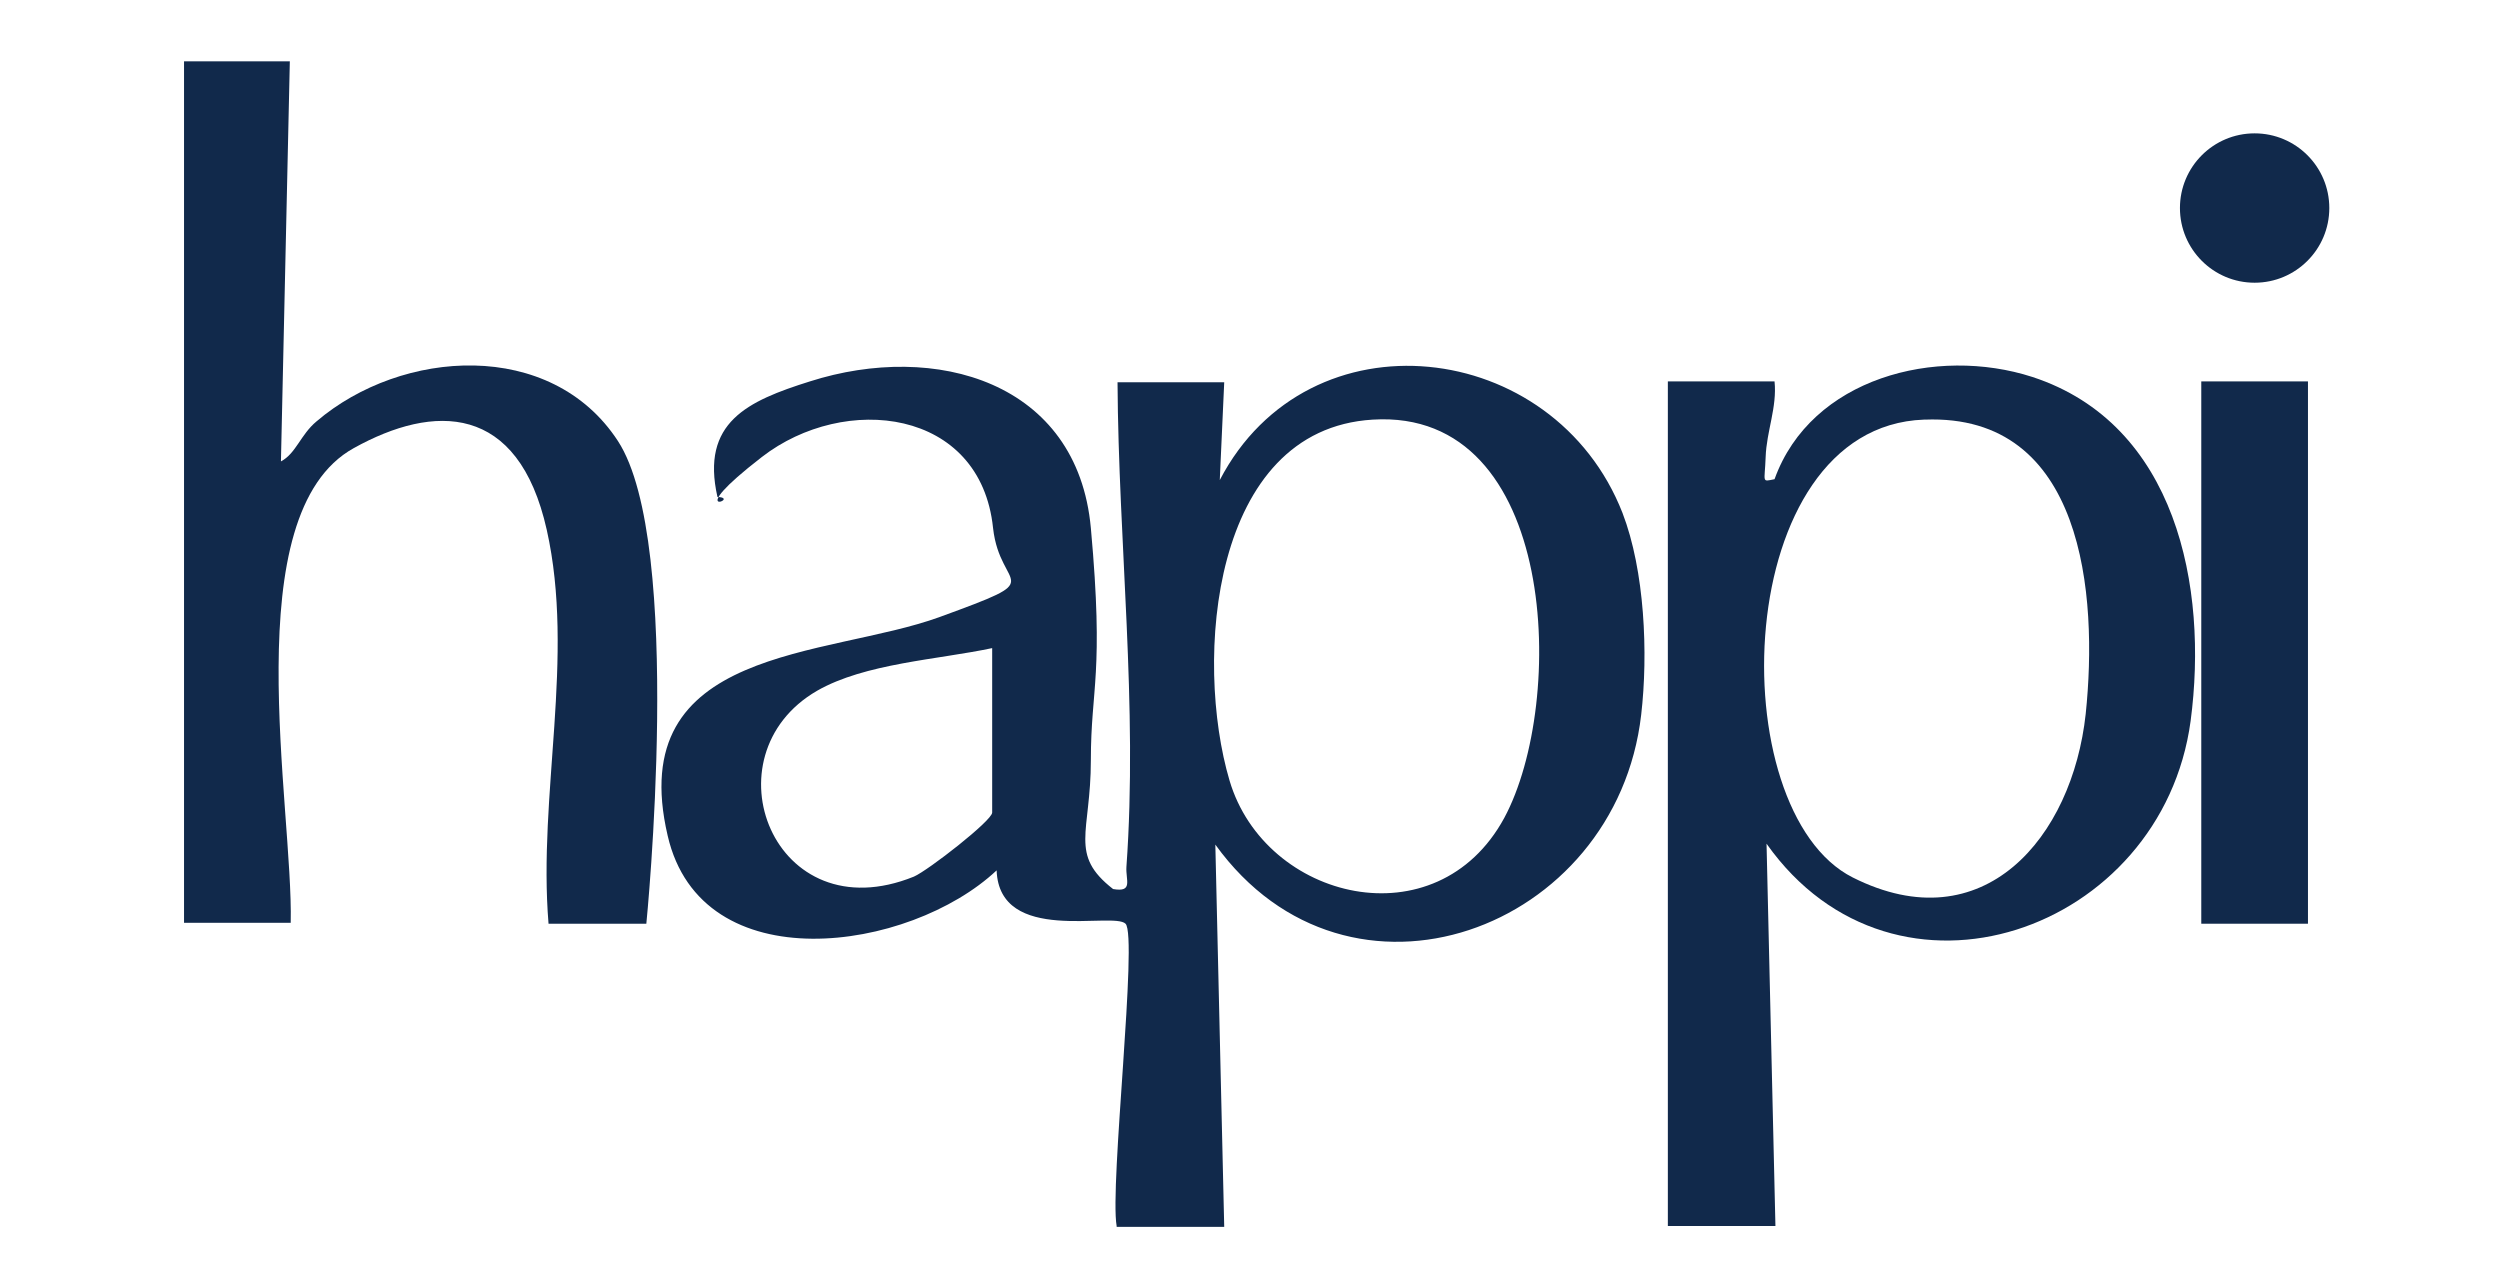
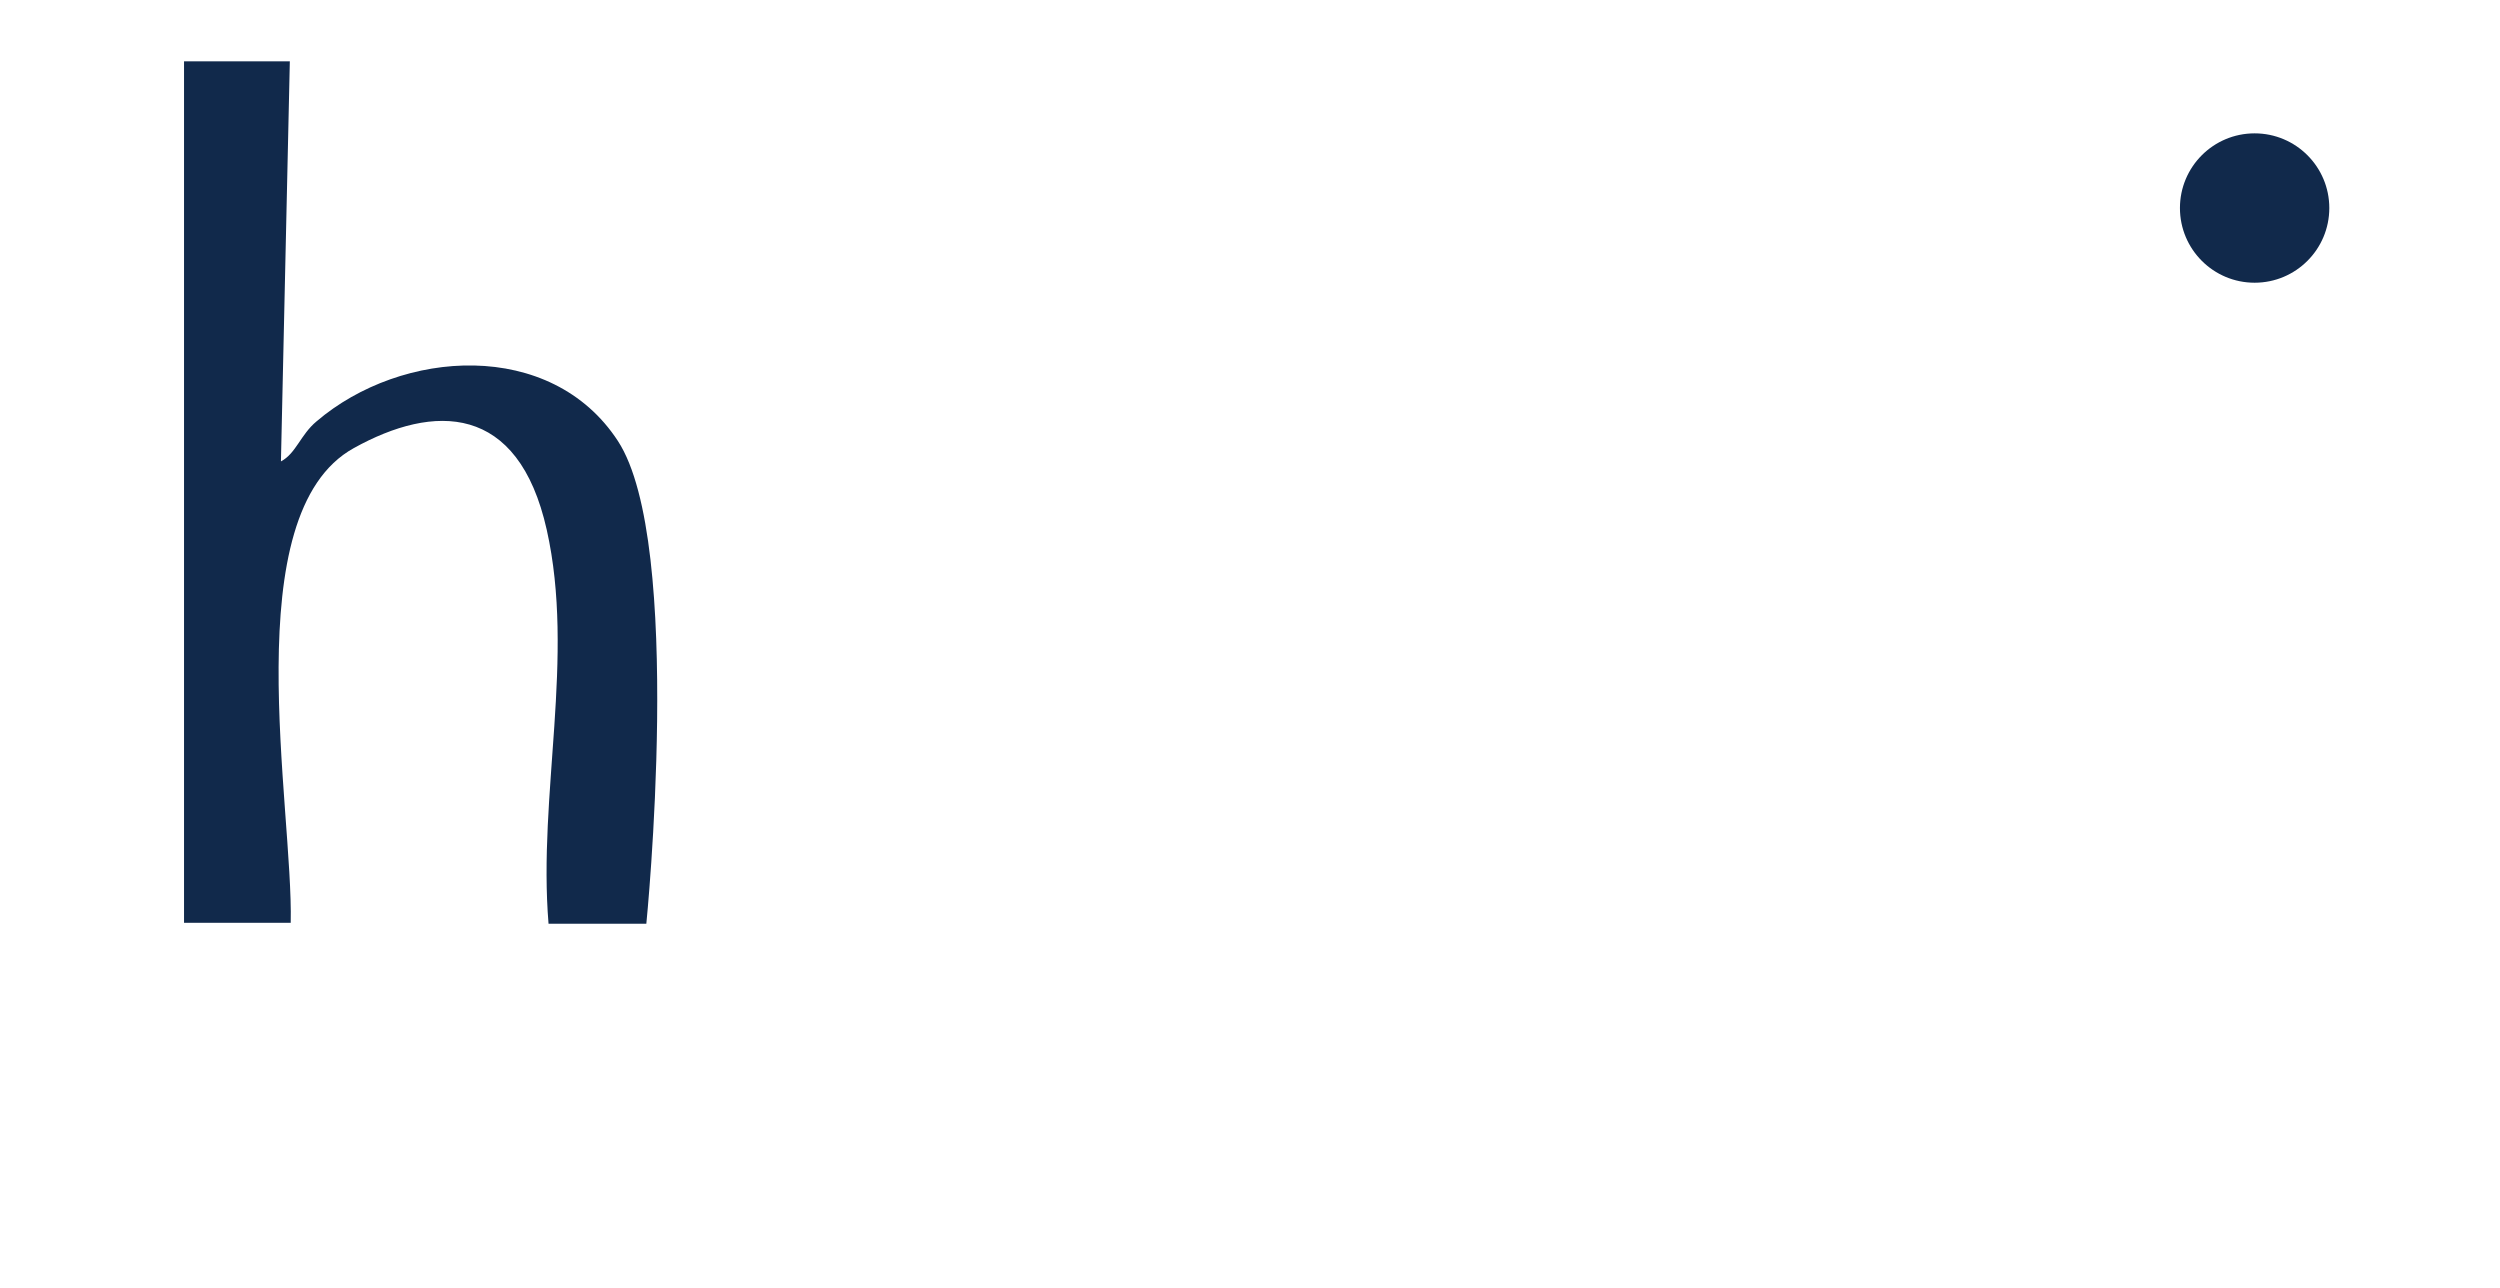
<svg xmlns="http://www.w3.org/2000/svg" id="Layer_1" version="1.1" viewBox="0 0 281.2 144.9">
  <defs>
    <style>
      .st0 {
        fill: #11294b;
      }
    </style>
  </defs>
-   <path class="st0" d="M125.6,137.9c-.8-4.5,2.4-32.6,1-34s-14.2,2.4-14.5-6c-9.8,9.2-33.2,12.6-37-3.9-5-21.4,18-20,30.6-24.6s6.8-2.8,6-10c-1.4-13.5-16.7-15.2-26-8s-2.2,4.6-5,4.5c-1.9-8.4,3.4-10.8,10.4-13,14.1-4.5,30.1,0,31.6,16.5s0,17.9,0,26.1-2.5,10.6,2.5,14.5c2.3.4,1.4-1,1.5-2.5,1.3-18.1-.9-36.5-1-54.5h12l-.5,11c10-19.2,37.6-16,45.3,3.7,2.5,6.5,2.9,15.8,2.1,22.7-2.8,24.3-32.9,35.4-47.9,14.6l1,43h-12.1ZM154.4,47.2c-18.2,1.1-20.1,27.1-16.1,40.6s23.3,18.2,30.9,4.2c7-13,6.1-46.1-14.8-44.8h0ZM111.6,72.9c-6.1,1.3-14.3,1.7-19.7,4.8-12.6,7.3-4.9,27.3,10.9,20.9,1.6-.7,8.8-6.3,8.8-7.2v-18.5Z" />
-   <path class="st0" d="M187.6,137.9V42.9h12c.3,2.9-.9,5.6-1,8.5s-.5,2.8,1,2.5c4.1-11.4,18.2-15,29-11.5,16.2,5.3,19.8,23.6,17.8,38.7-3.2,23.7-33.2,34.3-47.7,13.8l1,43h-12.1ZM216.4,47.2c-21.8.8-22.9,44-8,51.5,14.7,7.4,24.7-4.5,26.2-18.4,1.4-13.4-.2-33.8-18.1-33.1h0Z" />
  <path class="st0" d="M32.6,6.9l-1,45c1.7-.9,2.2-3,4-4.5,9.6-8.2,26.4-9.3,33.9,2.2s3.2,54.3,3.2,54.3h-11c-1.2-14.5,3-30-.2-44.3s-12.7-14.2-21.7-9.2c-13.4,7.4-6.8,40.4-7.1,53.4h-12V6.9h12,0Z" />
-   <polygon class="st0" points="259.6 42.9 259.6 103.9 247.6 103.9 247.6 42.9 259.6 42.9" />
  <circle class="st0" cx="253.6" cy="23.4" r="8.4" />
</svg>